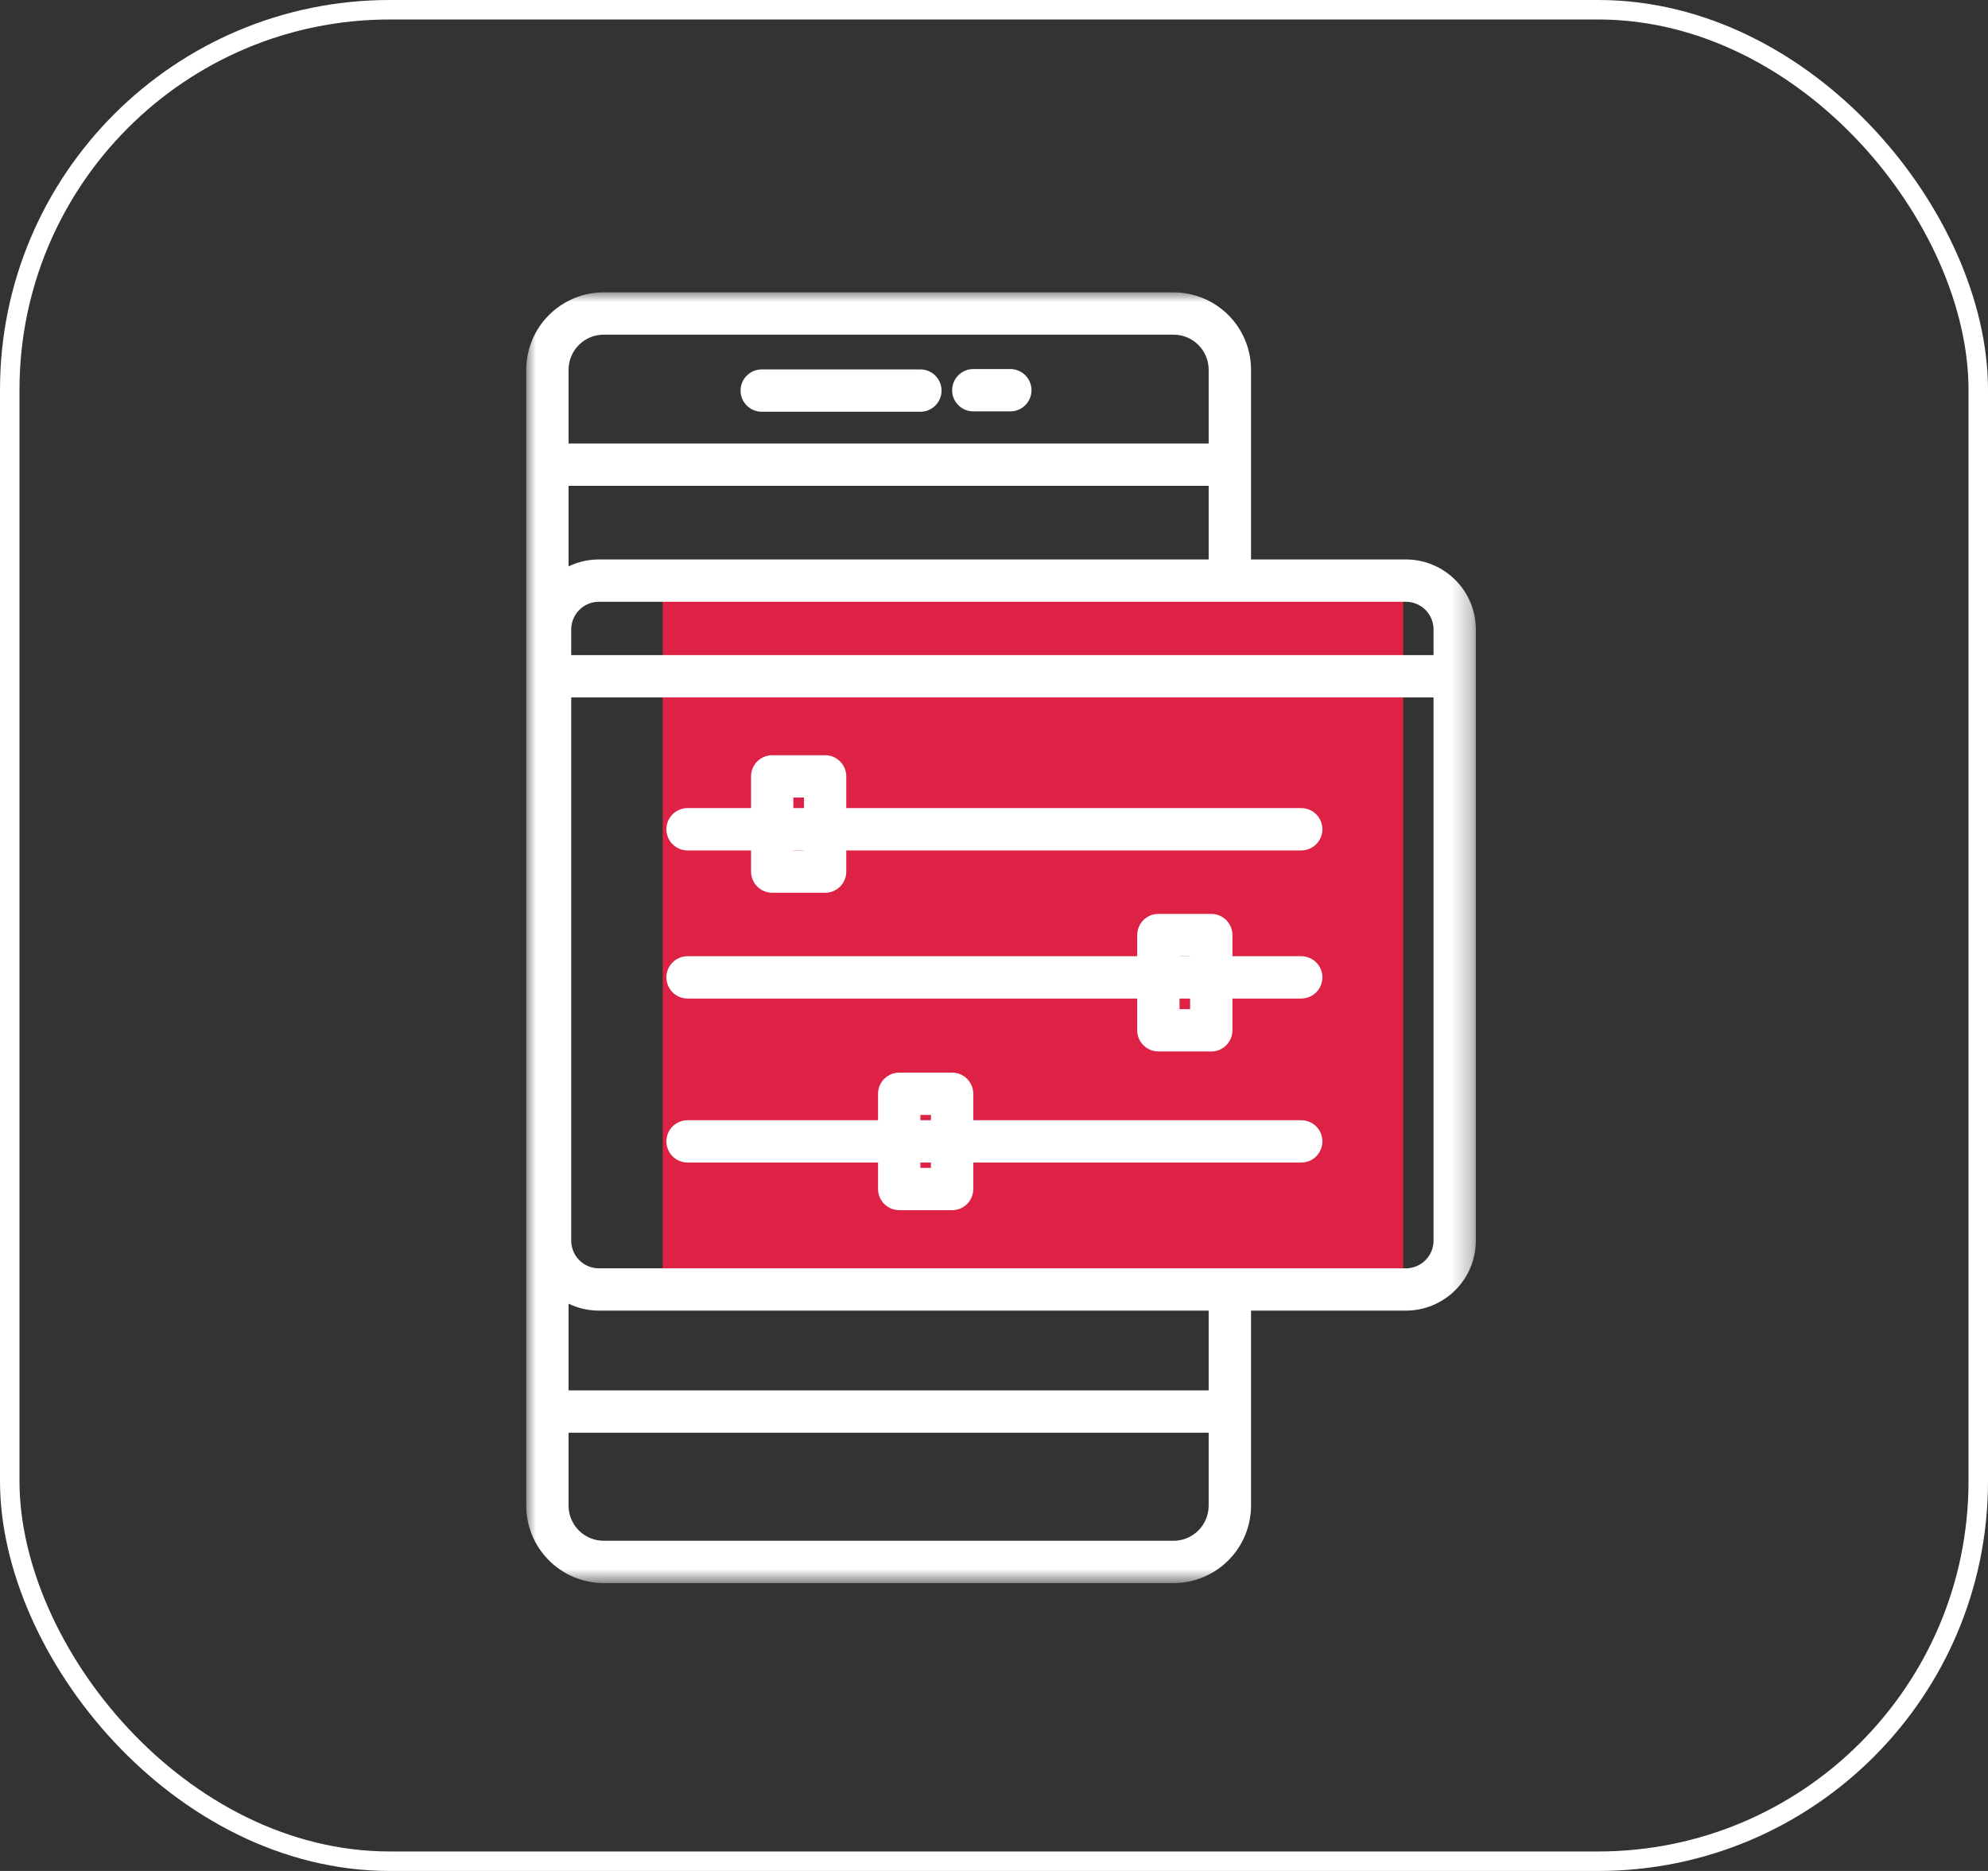
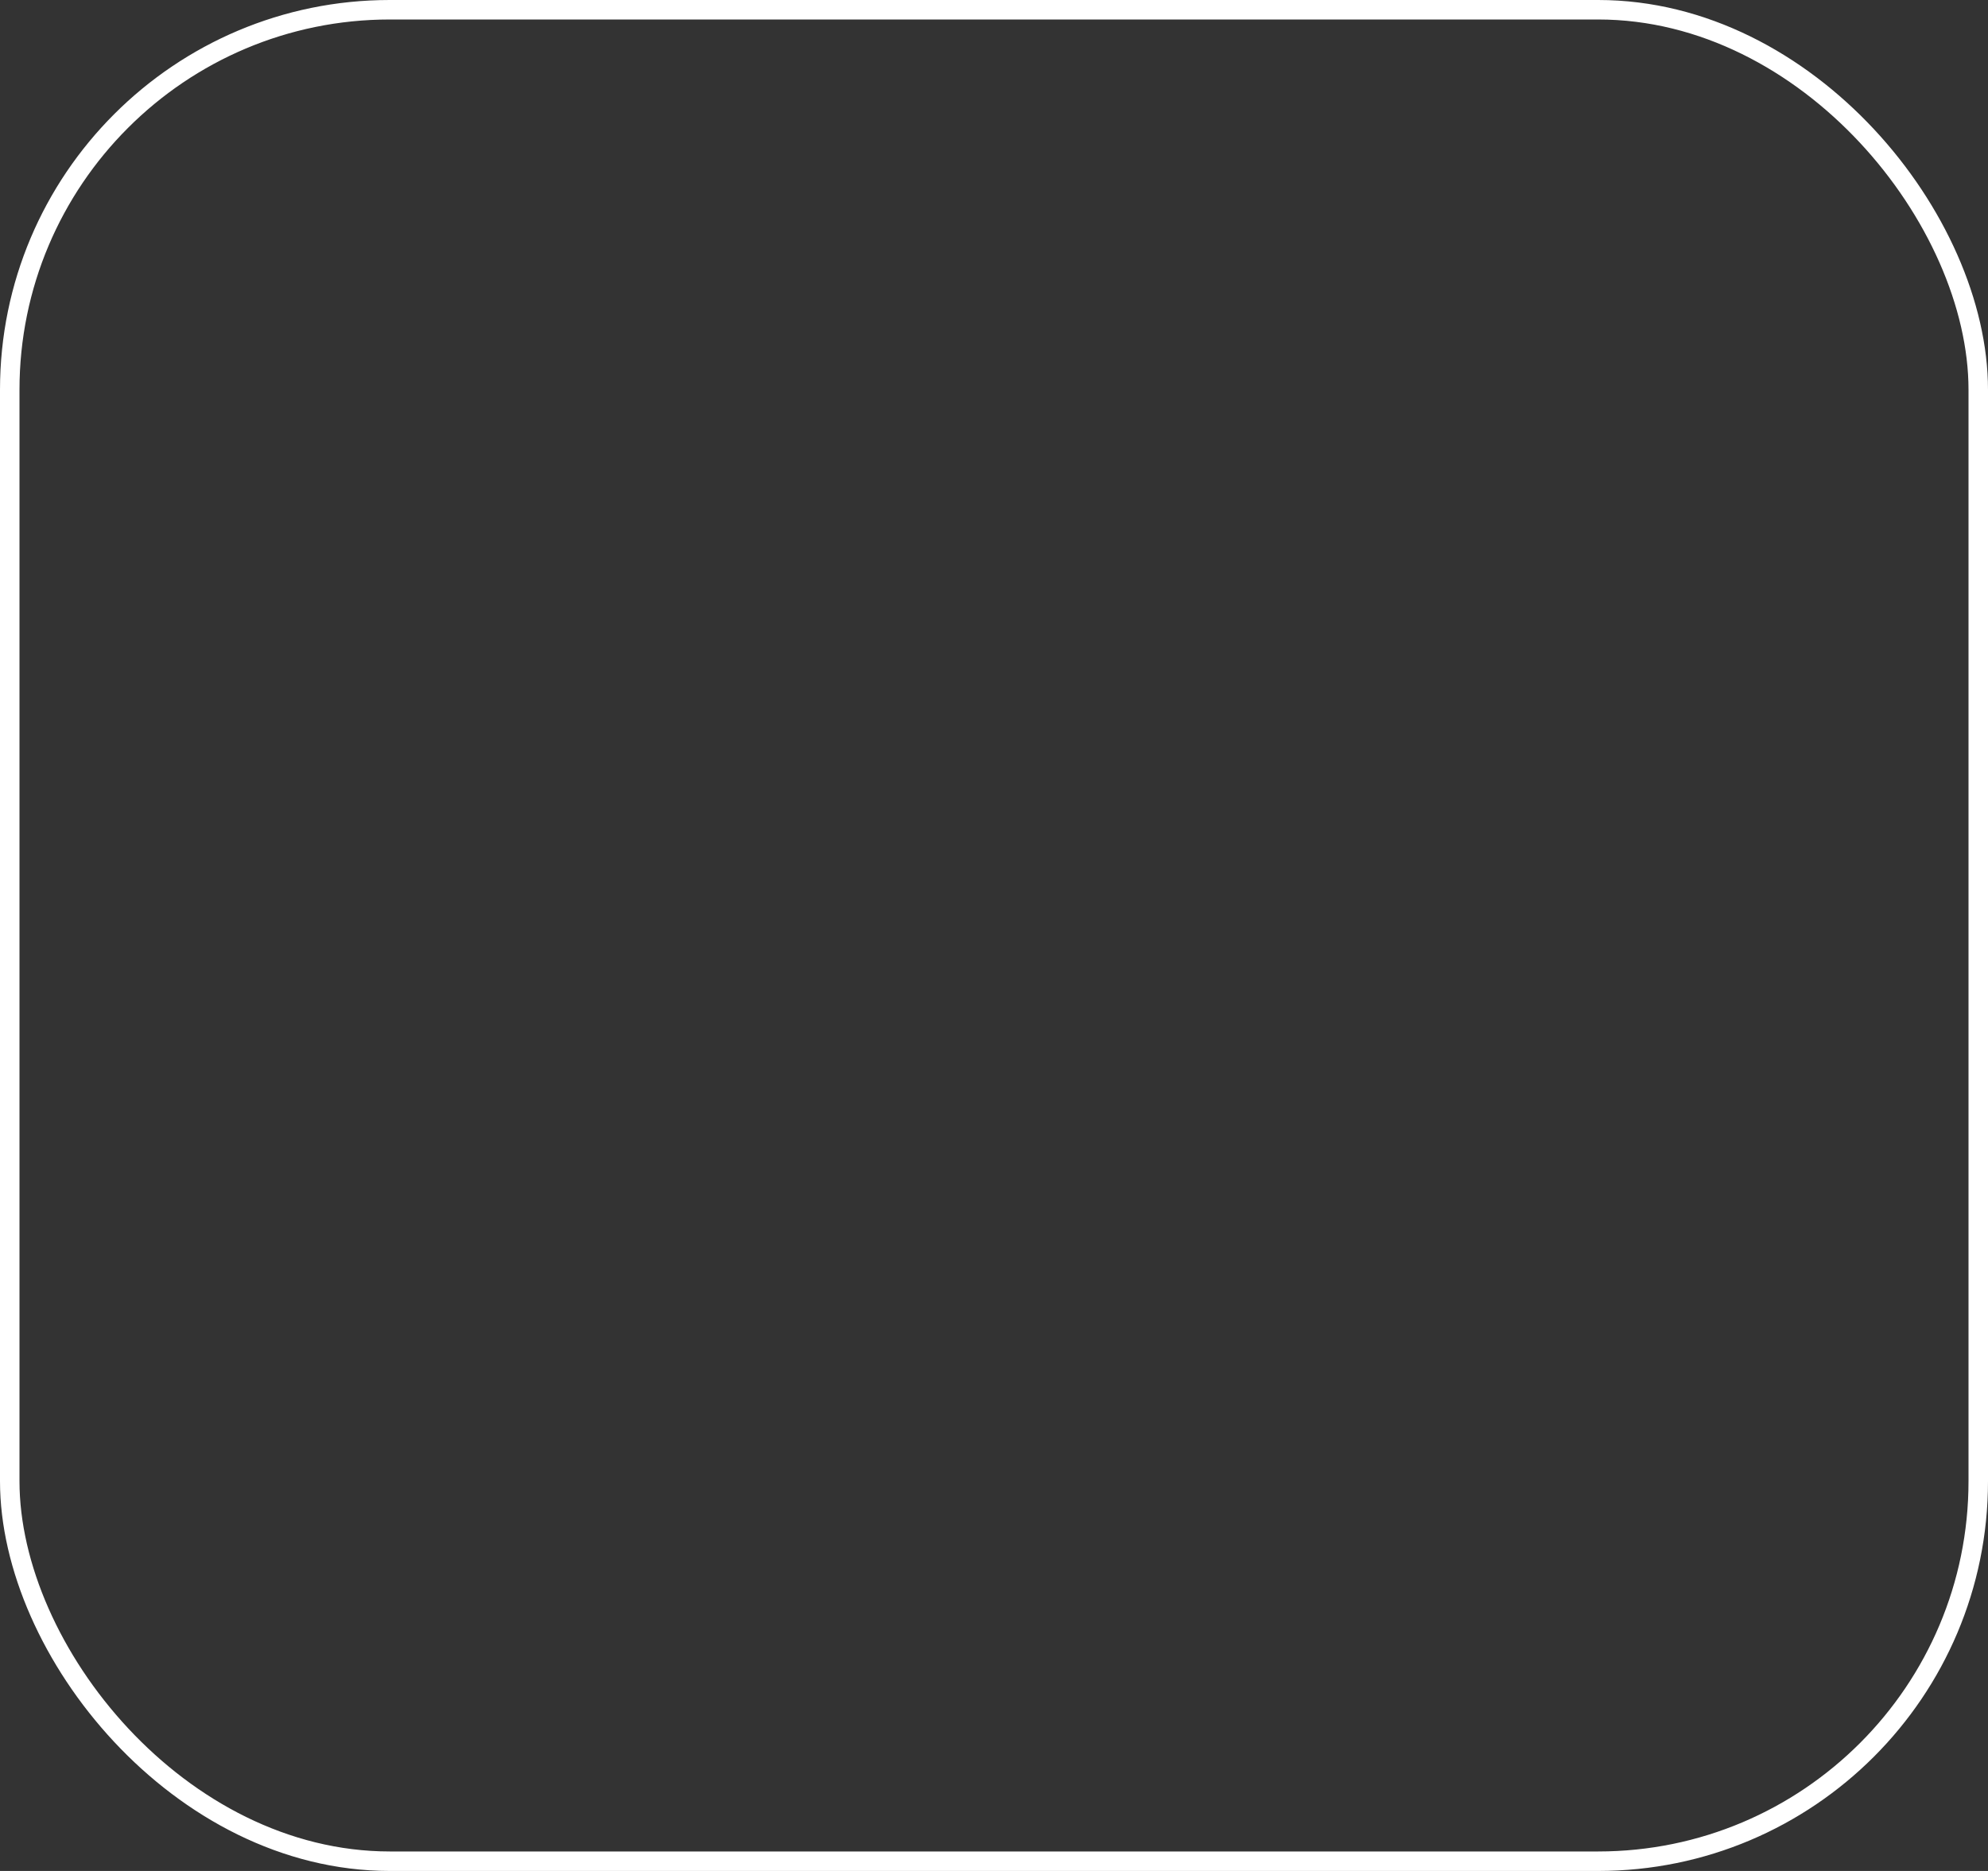
<svg xmlns="http://www.w3.org/2000/svg" width="102" height="96" viewBox="0 0 102 96" fill="none">
  <rect x="0" y="0" width="102" height="96" fill="#333333" stroke="none" />
  <rect x="0.5" y="0.5" width="101" height="95" rx="19.5" stroke="white" />
  <mask id="mask0_1748_7" style="mask-type:luminance" maskUnits="userSpaceOnUse" x="27" y="15" width="49" height="67">
-     <path d="M75.722 15H27V81.229H75.722V15Z" fill="white" />
-   </mask>
+     </mask>
  <g mask="url(#mask0_1748_7)">
-     <path d="M60.214 81.229H30.973C29.919 81.228 28.91 80.809 28.165 80.064C27.42 79.32 27.001 78.31 27 77.257V18.973C27.001 17.92 27.42 16.91 28.165 16.165C28.91 15.42 29.919 15.001 30.973 15H60.213C61.266 15.001 62.277 15.419 63.022 16.164C63.768 16.909 64.187 17.919 64.188 18.973V77.257C64.187 78.31 63.768 79.32 63.023 80.064C62.279 80.809 61.269 81.228 60.215 81.23M30.973 17.172C30.495 17.172 30.037 17.362 29.7 17.7C29.362 18.038 29.172 18.496 29.172 18.973V77.257C29.172 77.734 29.362 78.192 29.7 78.53C30.037 78.867 30.495 79.058 30.973 79.058H60.213C60.69 79.058 61.148 78.867 61.486 78.53C61.823 78.192 62.013 77.734 62.014 77.257V18.973C62.013 18.496 61.823 18.038 61.486 17.7C61.148 17.362 60.69 17.172 60.213 17.172H30.973Z" fill="white" />
    <rect x="34" y="30" width="38" height="36" fill="#DD2246" />
-     <path d="M72.134 67.249H30.726C29.774 67.248 28.862 66.87 28.189 66.197C27.516 65.524 27.138 64.612 27.137 63.66V32.295C27.138 31.344 27.516 30.432 28.189 29.759C28.862 29.086 29.774 28.707 30.726 28.706H72.134C73.086 28.707 73.998 29.086 74.671 29.759C75.344 30.432 75.722 31.344 75.723 32.295V63.66C75.722 64.611 75.344 65.524 74.671 66.197C73.998 66.87 73.086 67.248 72.134 67.249M30.726 30.878C30.35 30.878 29.989 31.028 29.724 31.294C29.458 31.559 29.308 31.92 29.308 32.296V63.66C29.308 64.036 29.458 64.397 29.724 64.663C29.989 64.929 30.35 65.078 30.726 65.079H72.134C72.51 65.078 72.87 64.928 73.136 64.662C73.402 64.397 73.551 64.036 73.552 63.66V32.295C73.551 31.92 73.402 31.559 73.136 31.293C72.87 31.027 72.51 30.878 72.134 30.877L30.726 30.878Z" fill="white" />
    <path d="M74.436 33.614H28.145V35.785H74.436V33.614Z" fill="white" />
    <path d="M63.236 22.756H28.145V24.928H63.236V22.756Z" fill="white" />
    <path d="M63.236 71.342H28.145V73.513H63.236V71.342Z" fill="white" />
    <path d="M47.223 21.127H39.082C38.794 21.127 38.518 21.012 38.314 20.809C38.111 20.605 37.996 20.329 37.996 20.041C37.996 19.753 38.111 19.477 38.314 19.273C38.518 19.07 38.794 18.955 39.082 18.955H47.223C47.511 18.955 47.787 19.07 47.991 19.273C48.194 19.477 48.309 19.753 48.309 20.041C48.309 20.329 48.194 20.605 47.991 20.809C47.787 21.012 47.511 21.127 47.223 21.127Z" fill="white" />
    <path d="M66.763 43.636H35.277C34.989 43.636 34.713 43.521 34.509 43.318C34.306 43.114 34.191 42.838 34.191 42.55C34.191 42.262 34.306 41.986 34.509 41.782C34.713 41.578 34.989 41.464 35.277 41.464H66.763C67.051 41.464 67.328 41.578 67.531 41.782C67.735 41.986 67.849 42.262 67.849 42.55C67.849 42.838 67.735 43.114 67.531 43.318C67.328 43.521 67.051 43.636 66.763 43.636Z" fill="white" />
    <path d="M66.763 51.236H35.277C34.989 51.236 34.713 51.121 34.509 50.918C34.306 50.714 34.191 50.438 34.191 50.15C34.191 49.862 34.306 49.586 34.509 49.382C34.713 49.179 34.989 49.064 35.277 49.064H66.763C67.051 49.064 67.328 49.179 67.531 49.382C67.735 49.586 67.849 49.862 67.849 50.15C67.849 50.438 67.735 50.714 67.531 50.918C67.328 51.121 67.051 51.236 66.763 51.236Z" fill="white" />
    <path d="M66.763 59.651H35.277C34.989 59.651 34.713 59.536 34.509 59.333C34.306 59.129 34.191 58.853 34.191 58.565C34.191 58.277 34.306 58.001 34.509 57.797C34.713 57.593 34.989 57.479 35.277 57.479H66.763C67.051 57.479 67.328 57.593 67.531 57.797C67.735 58.001 67.849 58.277 67.849 58.565C67.849 58.853 67.735 59.129 67.531 59.333C67.328 59.536 67.051 59.651 66.763 59.651Z" fill="white" />
    <path d="M51.838 21.108H49.937C49.795 21.108 49.654 21.08 49.522 21.025C49.39 20.971 49.27 20.891 49.17 20.79C49.069 20.689 48.989 20.57 48.934 20.438C48.88 20.306 48.852 20.165 48.852 20.022C48.852 19.88 48.88 19.738 48.934 19.607C48.989 19.475 49.069 19.355 49.17 19.255C49.27 19.154 49.39 19.074 49.522 19.019C49.654 18.965 49.795 18.936 49.937 18.936H51.838C52.126 18.936 52.402 19.051 52.606 19.255C52.81 19.458 52.924 19.734 52.924 20.022C52.924 20.31 52.81 20.586 52.606 20.79C52.402 20.994 52.126 21.108 51.838 21.108Z" fill="white" />
    <path d="M42.335 45.808H39.621C39.333 45.808 39.057 45.694 38.854 45.49C38.65 45.287 38.536 45.012 38.535 44.724V39.837C38.535 39.548 38.65 39.272 38.853 39.069C39.057 38.865 39.333 38.751 39.621 38.751H42.335C42.623 38.751 42.9 38.865 43.103 39.069C43.307 39.272 43.421 39.548 43.421 39.837V44.724C43.421 45.012 43.307 45.288 43.103 45.492C42.9 45.695 42.623 45.81 42.335 45.81M40.707 43.638H41.25V40.922H40.707V43.638Z" fill="white" />
    <path d="M62.148 53.95H59.433C59.146 53.95 58.87 53.836 58.666 53.633C58.463 53.429 58.348 53.154 58.348 52.866V47.979C58.348 47.836 58.376 47.695 58.43 47.563C58.485 47.431 58.565 47.312 58.666 47.211C58.767 47.11 58.886 47.03 59.018 46.975C59.15 46.921 59.291 46.893 59.433 46.893H62.148C62.436 46.893 62.712 47.007 62.916 47.211C63.119 47.414 63.234 47.691 63.234 47.979V52.866C63.234 53.154 63.119 53.43 62.916 53.634C62.712 53.837 62.436 53.952 62.148 53.952M60.519 51.78H61.062V49.066H60.519V51.78Z" fill="white" />
    <path d="M48.851 62.094H46.137C45.849 62.094 45.573 61.98 45.37 61.776C45.166 61.573 45.051 61.297 45.051 61.01V56.122C45.051 55.834 45.165 55.558 45.369 55.355C45.572 55.151 45.849 55.037 46.137 55.037H48.851C48.994 55.037 49.135 55.065 49.267 55.119C49.398 55.174 49.518 55.254 49.619 55.355C49.72 55.456 49.8 55.575 49.854 55.707C49.909 55.839 49.937 55.98 49.937 56.122V61.01C49.937 61.298 49.822 61.574 49.619 61.778C49.415 61.981 49.139 62.096 48.851 62.096M47.222 59.924H47.765V57.21H47.222V59.924Z" fill="white" />
  </g>
</svg>